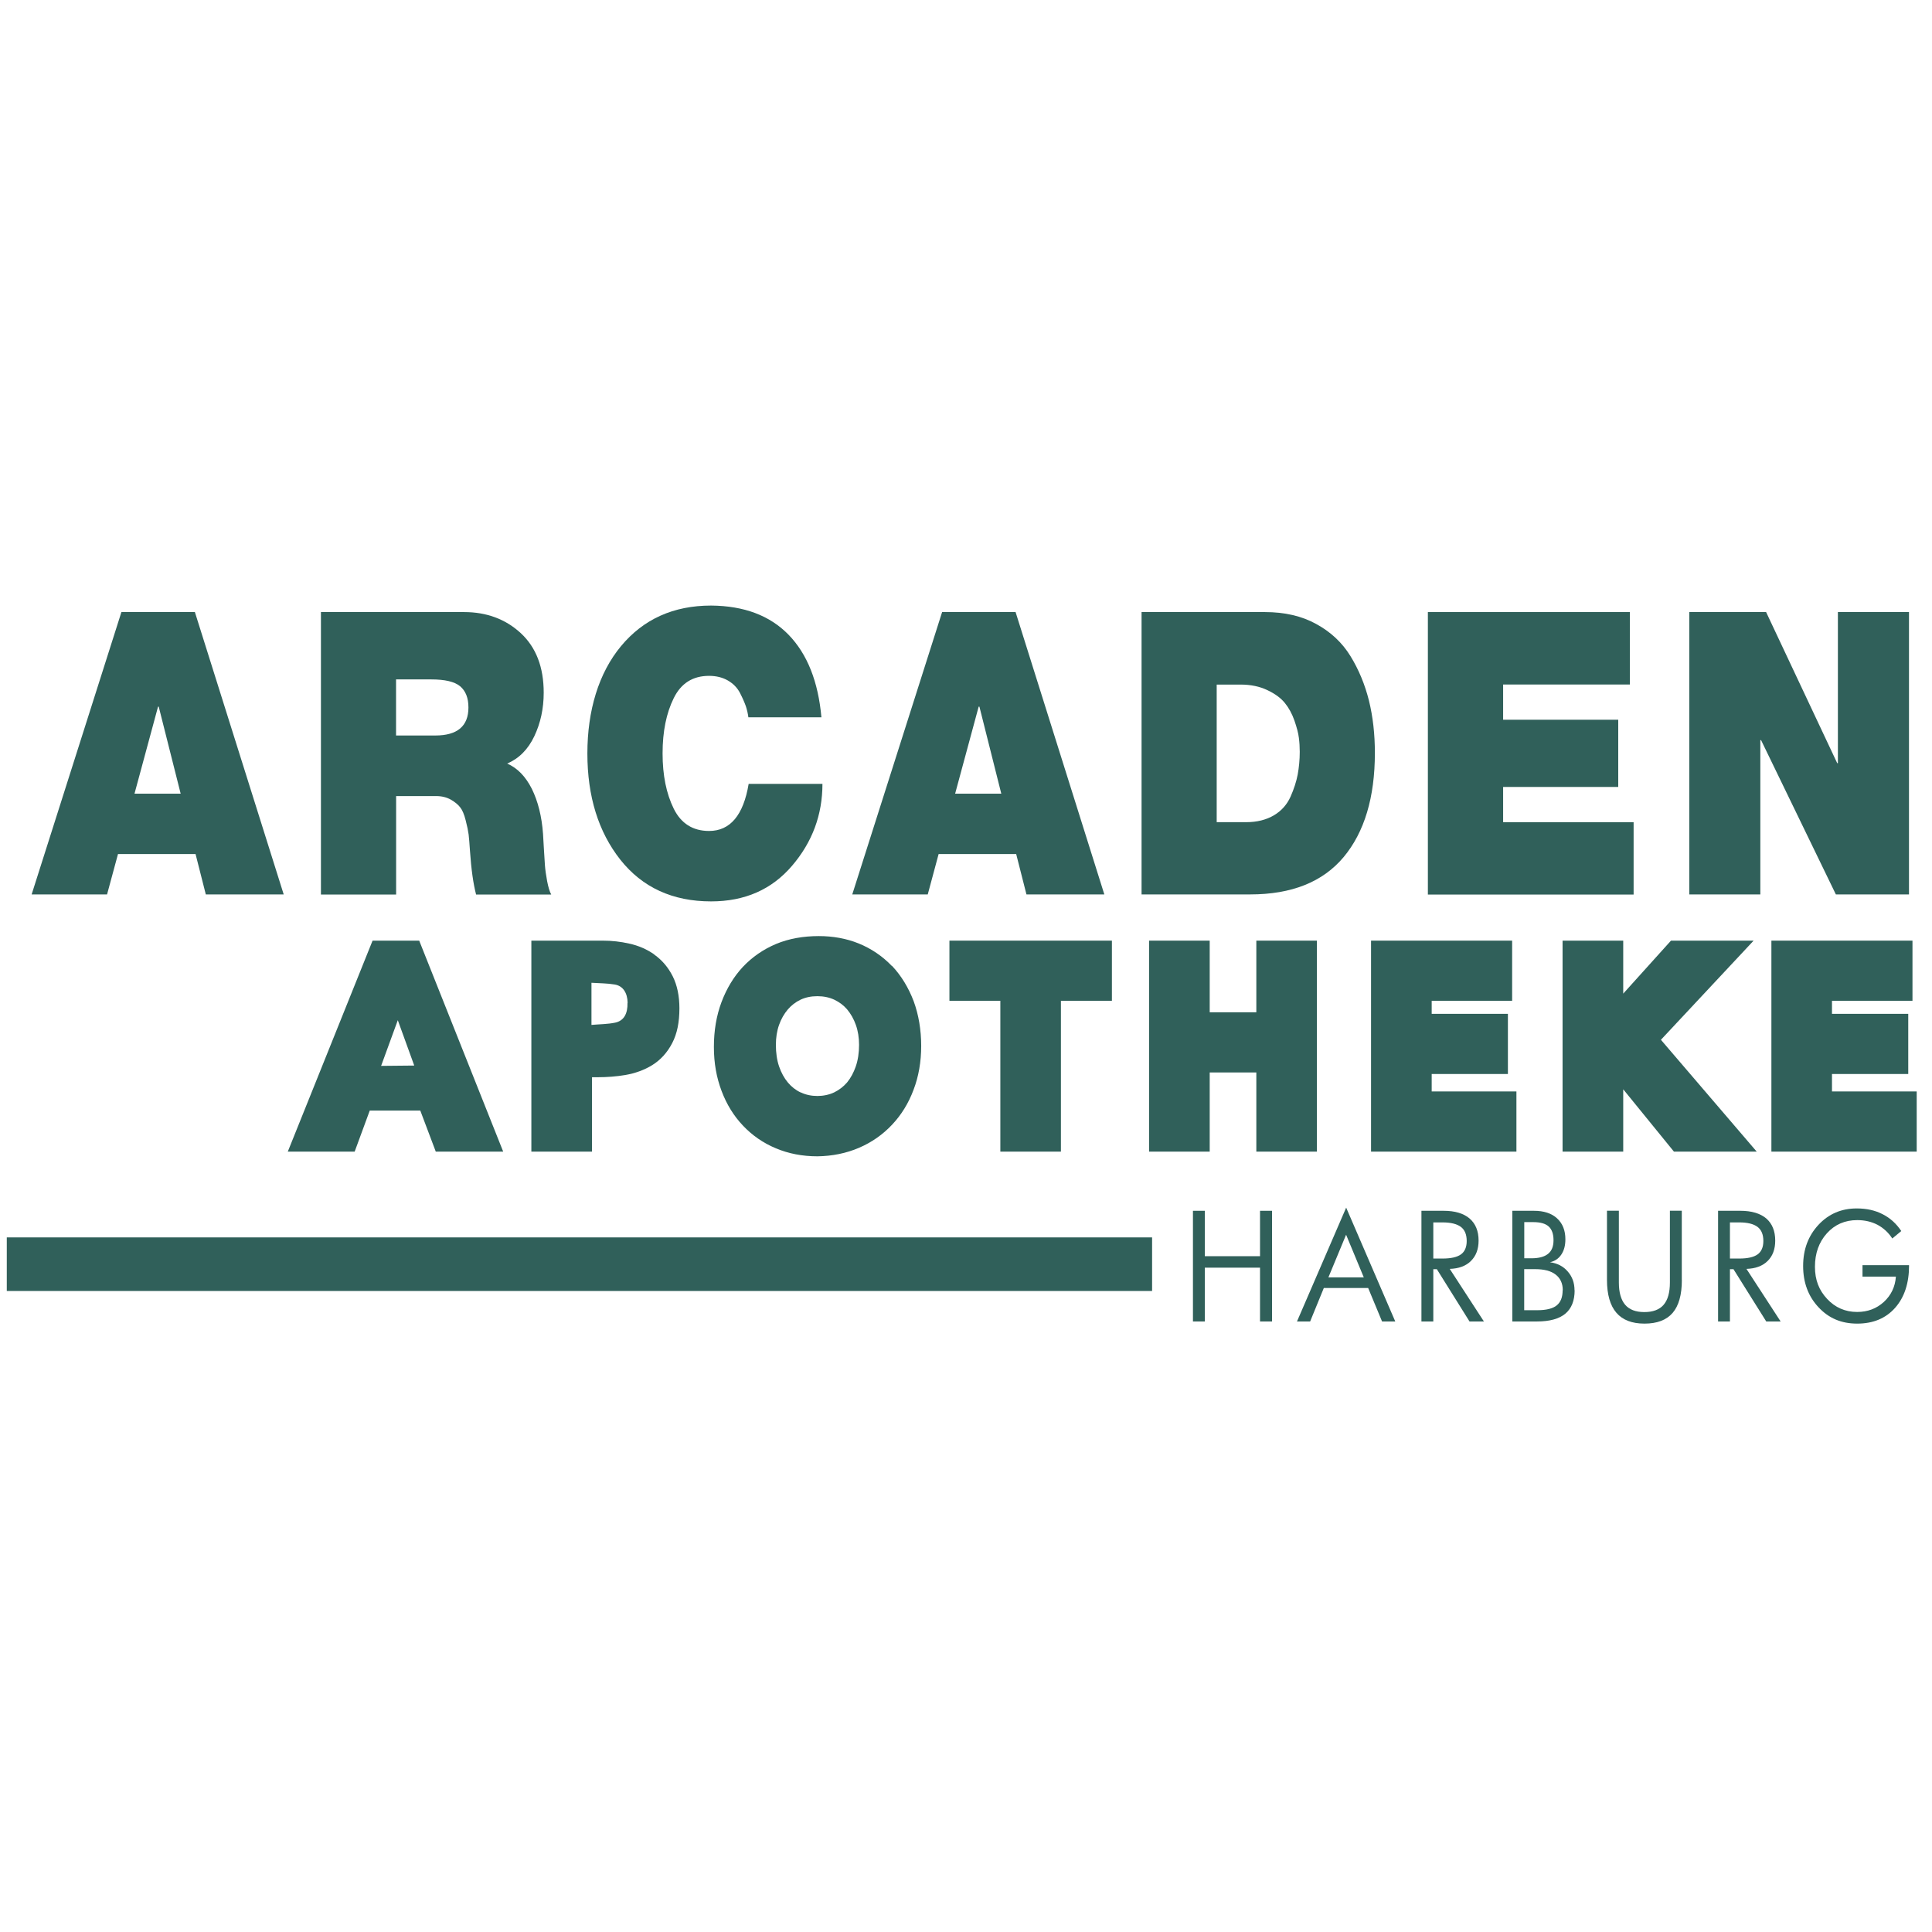
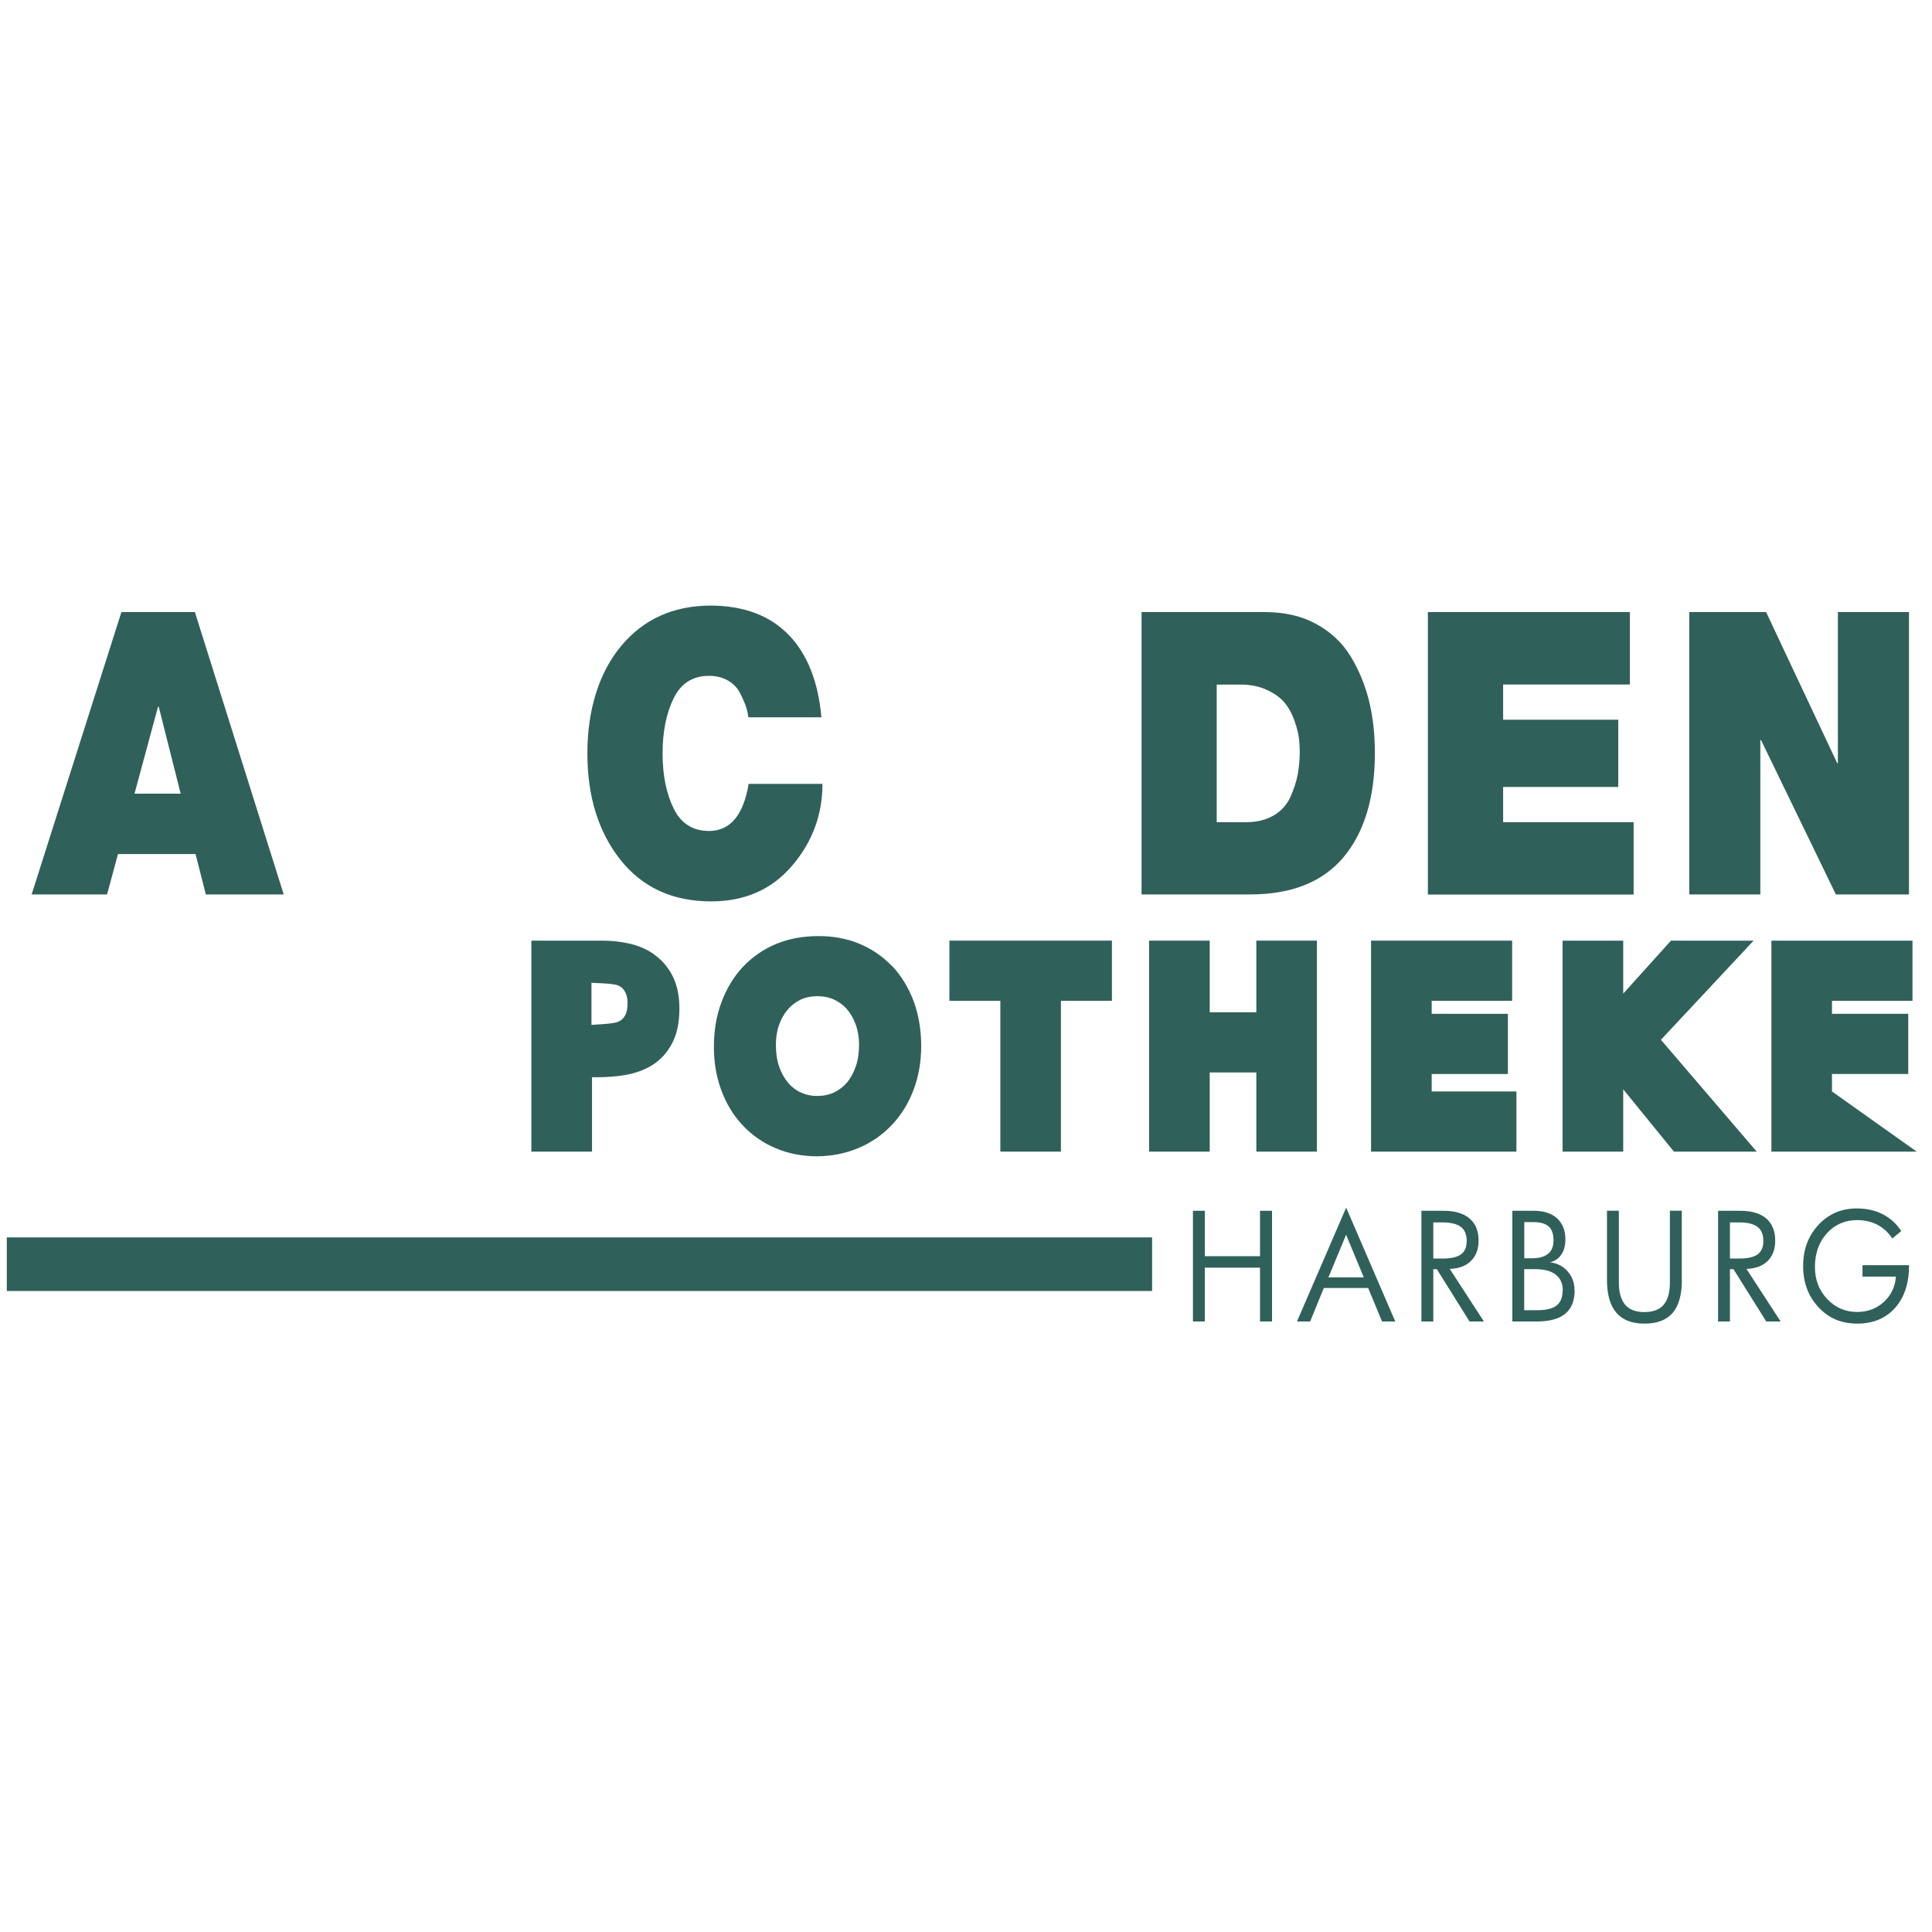
<svg xmlns="http://www.w3.org/2000/svg" width="150" zoomAndPan="magnify" viewBox="0 0 112.5 112.5" height="150" preserveAspectRatio="xMidYMid meet" version="1.0">
  <defs>
    <clipPath id="ce3f15b7fd">
      <path d="M 93 70 L 98 70 L 98 77.074 L 93 77.074 Z M 93 70 " clip-rule="nonzero" />
    </clipPath>
    <clipPath id="45134c53d3">
      <path d="M 104 70 L 112 70 L 112 77.074 L 104 77.074 Z M 104 70 " clip-rule="nonzero" />
    </clipPath>
    <clipPath id="f3c189f3cc">
      <path d="M 1 35.262 L 17 35.262 L 17 53 L 1 53 Z M 1 35.262 " clip-rule="nonzero" />
    </clipPath>
    <clipPath id="5e1120df88">
      <path d="M 18 35.262 L 33 35.262 L 33 53 L 18 53 Z M 18 35.262 " clip-rule="nonzero" />
    </clipPath>
    <clipPath id="ab21ad2796">
      <path d="M 34 35.262 L 48 35.262 L 48 53 L 34 53 Z M 34 35.262 " clip-rule="nonzero" />
    </clipPath>
    <clipPath id="b21dca2576">
      <path d="M 49 35.262 L 65 35.262 L 65 53 L 49 53 Z M 49 35.262 " clip-rule="nonzero" />
    </clipPath>
    <clipPath id="8cc3a7a575">
      <path d="M 66 35.262 L 81 35.262 L 81 53 L 66 53 Z M 66 35.262 " clip-rule="nonzero" />
    </clipPath>
    <clipPath id="0234909337">
      <path d="M 83 35.262 L 96 35.262 L 96 53 L 83 53 Z M 83 35.262 " clip-rule="nonzero" />
    </clipPath>
    <clipPath id="92a4346bb2">
      <path d="M 98 35.262 L 112 35.262 L 112 53 L 98 53 Z M 98 35.262 " clip-rule="nonzero" />
    </clipPath>
  </defs>
  <path fill="#30605a" d="M 74.07 76.949 L 73.371 76.949 L 73.371 73.816 L 70.156 73.816 L 70.156 76.949 L 69.465 76.949 L 69.465 70.504 L 70.156 70.504 L 70.156 73.148 L 73.371 73.148 L 73.371 70.504 L 74.07 70.504 Z M 74.07 76.949 " fill-opacity="1" fill-rule="nonzero" />
  <path fill="#30605a" d="M 81.242 76.949 L 80.477 76.949 L 79.668 75 L 77.086 75 L 76.289 76.949 L 75.523 76.949 L 78.387 70.32 L 81.246 76.949 Z M 79.414 74.383 L 78.383 71.898 L 77.352 74.383 Z M 79.414 74.383 " fill-opacity="1" fill-rule="nonzero" />
  <path fill="#30605a" d="M 86.41 76.949 L 85.57 76.949 L 83.668 73.906 L 83.461 73.906 L 83.461 76.949 L 82.77 76.949 L 82.77 70.504 L 84.059 70.504 C 84.723 70.504 85.223 70.656 85.574 70.953 C 85.922 71.254 86.098 71.68 86.098 72.242 C 86.098 72.742 85.945 73.137 85.652 73.426 C 85.359 73.719 84.945 73.871 84.418 73.887 L 86.41 76.953 Z M 85.406 72.262 C 85.406 71.887 85.293 71.613 85.066 71.441 C 84.836 71.27 84.48 71.18 83.996 71.18 L 83.461 71.18 L 83.461 73.285 L 83.996 73.285 C 84.492 73.285 84.848 73.203 85.07 73.043 C 85.293 72.883 85.406 72.621 85.406 72.262 Z M 85.406 72.262 " fill-opacity="1" fill-rule="nonzero" />
  <path fill="#30605a" d="M 91.691 75.129 C 91.691 75.742 91.508 76.195 91.148 76.496 C 90.785 76.797 90.234 76.949 89.496 76.949 L 88.062 76.949 L 88.062 70.504 L 89.316 70.504 C 89.895 70.504 90.344 70.648 90.668 70.945 C 90.992 71.242 91.152 71.648 91.152 72.164 C 91.152 72.523 91.074 72.82 90.914 73.055 C 90.762 73.285 90.539 73.438 90.254 73.5 C 90.684 73.559 91.031 73.734 91.293 74.043 C 91.555 74.344 91.684 74.707 91.684 75.133 L 91.691 75.133 Z M 90.461 72.219 C 90.461 71.855 90.367 71.59 90.18 71.418 C 89.988 71.246 89.688 71.164 89.285 71.164 L 88.758 71.164 L 88.758 73.27 L 89.176 73.27 C 89.605 73.27 89.93 73.184 90.141 73.012 C 90.359 72.84 90.461 72.574 90.461 72.219 Z M 91 75.129 C 91 74.734 90.859 74.43 90.586 74.219 C 90.312 74.004 89.91 73.902 89.387 73.902 L 88.754 73.902 L 88.754 76.293 L 89.52 76.293 C 90.039 76.293 90.422 76.199 90.648 76.012 C 90.879 75.824 90.992 75.535 90.992 75.133 L 91 75.133 Z M 91 75.129 " fill-opacity="1" fill-rule="nonzero" />
  <g clip-path="url(#ce3f15b7fd)">
    <path fill="#30605a" d="M 97.934 74.535 C 97.934 75.395 97.754 76.035 97.398 76.449 C 97.039 76.867 96.492 77.074 95.758 77.074 C 95.02 77.074 94.48 76.859 94.121 76.441 C 93.758 76.02 93.574 75.379 93.574 74.531 L 93.574 70.5 L 94.266 70.5 L 94.266 74.68 C 94.266 75.258 94.391 75.691 94.633 75.977 C 94.879 76.262 95.25 76.402 95.75 76.402 C 96.25 76.402 96.629 76.262 96.871 75.98 C 97.113 75.699 97.238 75.27 97.238 74.68 L 97.238 70.5 L 97.93 70.5 L 97.93 74.531 Z M 97.934 74.535 " fill-opacity="1" fill-rule="nonzero" />
  </g>
  <path fill="#30605a" d="M 103.688 76.949 L 102.848 76.949 L 100.941 73.906 L 100.734 73.906 L 100.734 76.949 L 100.043 76.949 L 100.043 70.504 L 101.336 70.504 C 102 70.504 102.5 70.656 102.852 70.953 C 103.195 71.254 103.371 71.68 103.371 72.242 C 103.371 72.742 103.223 73.137 102.93 73.426 C 102.633 73.719 102.223 73.871 101.695 73.887 L 103.688 76.953 Z M 102.68 72.262 C 102.68 71.887 102.566 71.613 102.34 71.441 C 102.113 71.27 101.758 71.18 101.273 71.18 L 100.734 71.18 L 100.734 73.285 L 101.273 73.285 C 101.766 73.285 102.125 73.203 102.344 73.043 C 102.566 72.883 102.68 72.621 102.68 72.262 Z M 102.68 72.262 " fill-opacity="1" fill-rule="nonzero" />
  <g clip-path="url(#45134c53d3)">
    <path fill="#30605a" d="M 111.164 73.684 C 111.164 74.719 110.895 75.539 110.355 76.152 C 109.812 76.766 109.074 77.074 108.145 77.074 C 107.215 77.074 106.484 76.758 105.891 76.121 C 105.297 75.488 104.996 74.688 104.996 73.719 C 104.996 72.75 105.297 71.961 105.887 71.324 C 106.477 70.688 107.223 70.367 108.113 70.367 C 108.688 70.367 109.188 70.477 109.625 70.703 C 110.066 70.926 110.426 71.254 110.711 71.684 L 110.188 72.117 C 109.965 71.773 109.676 71.508 109.328 71.32 C 108.977 71.137 108.578 71.047 108.145 71.047 C 107.434 71.047 106.844 71.301 106.379 71.816 C 105.918 72.328 105.684 72.98 105.684 73.762 C 105.684 74.539 105.922 75.129 106.391 75.633 C 106.859 76.137 107.445 76.395 108.141 76.395 C 108.754 76.395 109.273 76.199 109.699 75.809 C 110.121 75.418 110.355 74.93 110.398 74.336 L 108.453 74.336 L 108.453 73.672 L 111.16 73.672 L 111.16 73.684 Z M 111.164 73.684 " fill-opacity="1" fill-rule="nonzero" />
  </g>
  <g clip-path="url(#f3c189f3cc)">
    <path fill="#30605a" d="M 1.84 52.09 L 7.07 35.641 L 11.348 35.641 L 16.52 52.082 L 11.984 52.082 L 11.387 49.73 L 6.871 49.73 L 6.234 52.082 L 1.84 52.082 Z M 7.832 46.215 L 10.52 46.215 L 9.242 41.148 L 9.203 41.148 Z M 7.832 46.215 " fill-opacity="1" fill-rule="nonzero" />
  </g>
  <g clip-path="url(#5e1120df88)">
-     <path fill="#30605a" d="M 18.688 52.09 L 18.688 35.641 L 27.023 35.641 C 28.336 35.641 29.441 36.051 30.328 36.871 C 31.215 37.695 31.66 38.848 31.66 40.336 C 31.66 41.258 31.477 42.102 31.113 42.871 C 30.746 43.641 30.219 44.172 29.531 44.461 C 30.133 44.723 30.605 45.215 30.969 45.934 C 31.324 46.656 31.547 47.531 31.621 48.562 C 31.621 48.625 31.637 48.875 31.664 49.312 C 31.691 49.746 31.715 50.102 31.73 50.371 C 31.75 50.641 31.793 50.953 31.859 51.305 C 31.926 51.656 32.004 51.918 32.098 52.09 L 27.723 52.09 C 27.562 51.477 27.441 50.633 27.367 49.555 C 27.34 49.125 27.312 48.805 27.289 48.598 C 27.262 48.391 27.207 48.113 27.117 47.77 C 27.031 47.426 26.926 47.172 26.797 47.012 C 26.676 46.852 26.488 46.699 26.25 46.562 C 26.016 46.43 25.727 46.355 25.395 46.355 L 23.066 46.355 L 23.066 52.09 Z M 23.062 39.559 L 23.062 42.828 L 25.348 42.828 C 26.633 42.828 27.277 42.281 27.277 41.195 C 27.277 40.645 27.117 40.234 26.793 39.961 C 26.469 39.691 25.906 39.562 25.109 39.562 L 23.062 39.562 Z M 23.062 39.559 " fill-opacity="1" fill-rule="nonzero" />
-   </g>
+     </g>
  <g clip-path="url(#ab21ad2796)">
    <path fill="#30605a" d="M 47.836 41.77 L 43.578 41.77 C 43.551 41.555 43.5 41.336 43.43 41.121 C 43.355 40.91 43.242 40.648 43.09 40.352 C 42.934 40.051 42.703 39.812 42.391 39.629 C 42.082 39.449 41.711 39.355 41.289 39.355 C 40.344 39.355 39.656 39.785 39.23 40.656 C 38.801 41.523 38.582 42.594 38.582 43.871 C 38.582 45.145 38.801 46.215 39.23 47.086 C 39.656 47.953 40.348 48.387 41.289 48.387 C 42.52 48.387 43.289 47.469 43.594 45.645 L 47.891 45.645 C 47.891 47.438 47.305 49.031 46.121 50.414 C 44.941 51.797 43.371 52.488 41.406 52.488 C 39.168 52.488 37.402 51.676 36.121 50.059 C 34.844 48.441 34.203 46.375 34.203 43.875 C 34.203 41.371 34.859 39.191 36.164 37.621 C 37.469 36.051 39.219 35.262 41.406 35.262 C 43.332 35.277 44.832 35.844 45.922 36.965 C 47.012 38.09 47.645 39.691 47.832 41.777 L 47.832 41.77 Z M 47.836 41.77 " fill-opacity="1" fill-rule="nonzero" />
  </g>
  <g clip-path="url(#b21dca2576)">
-     <path fill="#30605a" d="M 49.625 52.09 L 54.859 35.641 L 59.137 35.641 L 64.305 52.082 L 59.77 52.082 L 59.172 49.73 L 54.656 49.73 L 54.023 52.082 L 49.625 52.082 Z M 55.617 46.215 L 58.305 46.215 L 57.031 41.148 L 56.988 41.148 C 56.988 41.148 55.617 46.215 55.617 46.215 Z M 55.617 46.215 " fill-opacity="1" fill-rule="nonzero" />
-   </g>
+     </g>
  <g clip-path="url(#8cc3a7a575)">
    <path fill="#30605a" d="M 66.473 52.09 L 66.473 35.641 L 73.656 35.641 C 74.797 35.641 75.793 35.867 76.637 36.332 C 77.484 36.793 78.156 37.418 78.641 38.211 C 79.125 39 79.48 39.863 79.715 40.801 C 79.945 41.738 80.059 42.75 80.059 43.84 C 80.059 46.434 79.449 48.457 78.238 49.91 C 77.023 51.359 75.211 52.082 72.793 52.082 L 66.469 52.082 Z M 70.848 39.859 L 70.848 47.875 L 72.562 47.875 C 73.195 47.875 73.738 47.738 74.184 47.473 C 74.625 47.211 74.945 46.844 75.148 46.391 C 75.348 45.941 75.488 45.504 75.566 45.094 C 75.641 44.68 75.684 44.238 75.684 43.781 C 75.684 43.504 75.668 43.23 75.633 42.965 C 75.602 42.695 75.512 42.359 75.375 41.961 C 75.234 41.559 75.051 41.223 74.816 40.934 C 74.586 40.648 74.246 40.398 73.801 40.188 C 73.355 39.973 72.836 39.863 72.238 39.863 L 70.844 39.863 L 70.848 39.863 Z M 70.848 39.859 " fill-opacity="1" fill-rule="nonzero" />
  </g>
  <g clip-path="url(#0234909337)">
    <path fill="#30605a" d="M 83.145 52.09 L 83.145 35.641 L 94.906 35.641 L 94.906 39.859 L 87.527 39.859 L 87.527 41.91 L 94.23 41.91 L 94.23 45.824 L 87.527 45.824 L 87.527 47.875 L 95.125 47.875 L 95.125 52.09 Z M 83.145 52.09 " fill-opacity="1" fill-rule="nonzero" />
  </g>
  <g clip-path="url(#92a4346bb2)">
    <path fill="#30605a" d="M 98.367 52.09 L 98.367 35.641 L 102.84 35.641 L 106.98 44.438 L 107.02 44.438 L 107.02 35.641 L 111.16 35.641 L 111.16 52.082 L 106.902 52.082 L 102.547 43.098 L 102.504 43.098 L 102.504 52.082 L 98.367 52.082 Z M 98.367 52.09 " fill-opacity="1" fill-rule="nonzero" />
  </g>
  <path stroke-linecap="butt" transform="matrix(0.516, 0, 0, 0.52, 0.395, 35.26)" fill="none" stroke-linejoin="miter" d="M -0 73.757 L 129.247 73.757 " stroke="#30605a" stroke-width="6" stroke-opacity="1" stroke-miterlimit="10" />
-   <path fill="#30605a" d="M 21.695 54.773 L 16.758 67.059 L 20.652 67.059 L 21.531 64.668 L 24.473 64.668 L 25.375 67.059 L 29.301 67.059 L 24.41 54.773 Z M 22.191 62.07 L 23.164 59.406 L 24.121 62.047 L 22.191 62.066 Z M 22.191 62.07 " fill-opacity="1" fill-rule="nonzero" />
  <path fill="#30605a" d="M 38.098 55.578 C 37.676 55.281 37.184 55.062 36.637 54.945 C 36.145 54.832 35.621 54.773 35.094 54.773 L 30.941 54.773 L 30.941 67.059 L 34.473 67.059 L 34.473 62.727 L 34.797 62.727 C 35.352 62.727 35.902 62.684 36.41 62.598 C 36.996 62.496 37.52 62.305 37.977 62.023 C 38.469 61.719 38.863 61.281 39.145 60.734 C 39.426 60.195 39.562 59.531 39.562 58.715 C 39.562 57.992 39.43 57.363 39.172 56.848 C 38.91 56.328 38.547 55.902 38.098 55.586 Z M 36.539 58.395 C 36.555 59.027 36.328 59.438 35.828 59.547 C 35.383 59.641 34.926 59.637 34.441 59.68 L 34.441 57.227 C 34.922 57.258 35.363 57.254 35.797 57.328 C 36.281 57.41 36.535 57.816 36.547 58.395 Z M 36.539 58.395 " fill-opacity="1" fill-rule="nonzero" />
  <path fill="#30605a" d="M 51.938 56.254 C 51.391 55.68 50.734 55.234 49.992 54.934 C 49.285 54.648 48.5 54.508 47.68 54.508 C 46.789 54.508 45.941 54.652 45.184 54.969 C 44.445 55.281 43.797 55.73 43.258 56.301 C 42.727 56.871 42.309 57.562 42.012 58.355 C 41.715 59.145 41.57 60.016 41.57 60.965 C 41.57 61.91 41.723 62.746 42.016 63.523 C 42.309 64.305 42.73 64.984 43.266 65.547 C 43.801 66.113 44.445 66.562 45.184 66.867 C 45.914 67.176 46.727 67.332 47.598 67.332 C 48.469 67.32 49.285 67.152 50.02 66.836 C 50.758 66.52 51.406 66.066 51.941 65.496 C 52.48 64.926 52.902 64.246 53.195 63.461 C 53.492 62.684 53.641 61.828 53.641 60.902 C 53.641 59.977 53.492 59.086 53.203 58.301 C 52.902 57.508 52.48 56.816 51.949 56.25 L 51.938 56.25 Z M 46.629 63.617 C 46.332 63.477 46.09 63.285 45.879 63.035 C 45.664 62.777 45.492 62.465 45.367 62.102 C 45.238 61.727 45.18 61.301 45.18 60.844 C 45.18 60.426 45.238 60.039 45.363 59.684 C 45.484 59.34 45.656 59.039 45.871 58.785 C 46.082 58.539 46.324 58.352 46.617 58.211 C 46.902 58.078 47.223 58.008 47.594 58.008 C 47.965 58.008 48.289 58.078 48.578 58.211 C 48.871 58.352 49.121 58.535 49.328 58.777 C 49.543 59.035 49.715 59.336 49.836 59.68 C 49.961 60.031 50.023 60.422 50.023 60.84 C 50.023 61.297 49.961 61.723 49.832 62.098 C 49.707 62.457 49.539 62.77 49.328 63.027 C 49.113 63.277 48.867 63.465 48.574 63.609 C 47.996 63.887 47.195 63.891 46.629 63.609 Z M 46.629 63.617 " fill-opacity="1" fill-rule="nonzero" />
  <path fill="#30605a" d="M 55.285 58.277 L 58.25 58.277 L 58.25 67.059 L 61.777 67.059 L 61.777 58.277 L 64.746 58.277 L 64.746 54.773 L 55.285 54.773 Z M 55.285 58.277 " fill-opacity="1" fill-rule="nonzero" />
  <path fill="#30605a" d="M 73.156 58.945 L 70.441 58.945 L 70.441 54.773 L 66.91 54.773 L 66.91 67.059 L 70.441 67.059 L 70.441 62.449 L 73.156 62.449 L 73.156 67.059 L 76.684 67.059 L 76.684 54.773 L 73.156 54.773 Z M 73.156 58.945 " fill-opacity="1" fill-rule="nonzero" />
  <path fill="#30605a" d="M 83.367 62.539 L 87.805 62.539 L 87.805 59.035 L 83.367 59.035 L 83.367 58.277 L 88.051 58.277 L 88.051 54.773 L 79.836 54.773 L 79.836 67.059 L 88.301 67.059 L 88.301 63.555 L 83.367 63.555 Z M 83.367 62.539 " fill-opacity="1" fill-rule="nonzero" />
  <path fill="#30605a" d="M 102.113 54.773 L 97.301 54.773 L 94.52 57.859 L 94.52 54.773 L 90.988 54.773 L 90.988 67.059 L 94.52 67.059 L 94.52 63.43 L 97.473 67.059 L 102.293 67.059 L 96.715 60.547 Z M 102.113 54.773 " fill-opacity="1" fill-rule="nonzero" />
-   <path fill="#30605a" d="M 106.676 63.555 L 106.676 62.539 L 111.117 62.539 L 111.117 59.035 L 106.676 59.035 L 106.676 58.277 L 111.363 58.277 L 111.363 54.773 L 103.148 54.773 L 103.148 67.059 L 111.609 67.059 L 111.609 63.555 Z M 106.676 63.555 " fill-opacity="1" fill-rule="nonzero" />
+   <path fill="#30605a" d="M 106.676 63.555 L 106.676 62.539 L 111.117 62.539 L 111.117 59.035 L 106.676 59.035 L 106.676 58.277 L 111.363 58.277 L 111.363 54.773 L 103.148 54.773 L 103.148 67.059 L 111.609 67.059 Z M 106.676 63.555 " fill-opacity="1" fill-rule="nonzero" />
</svg>